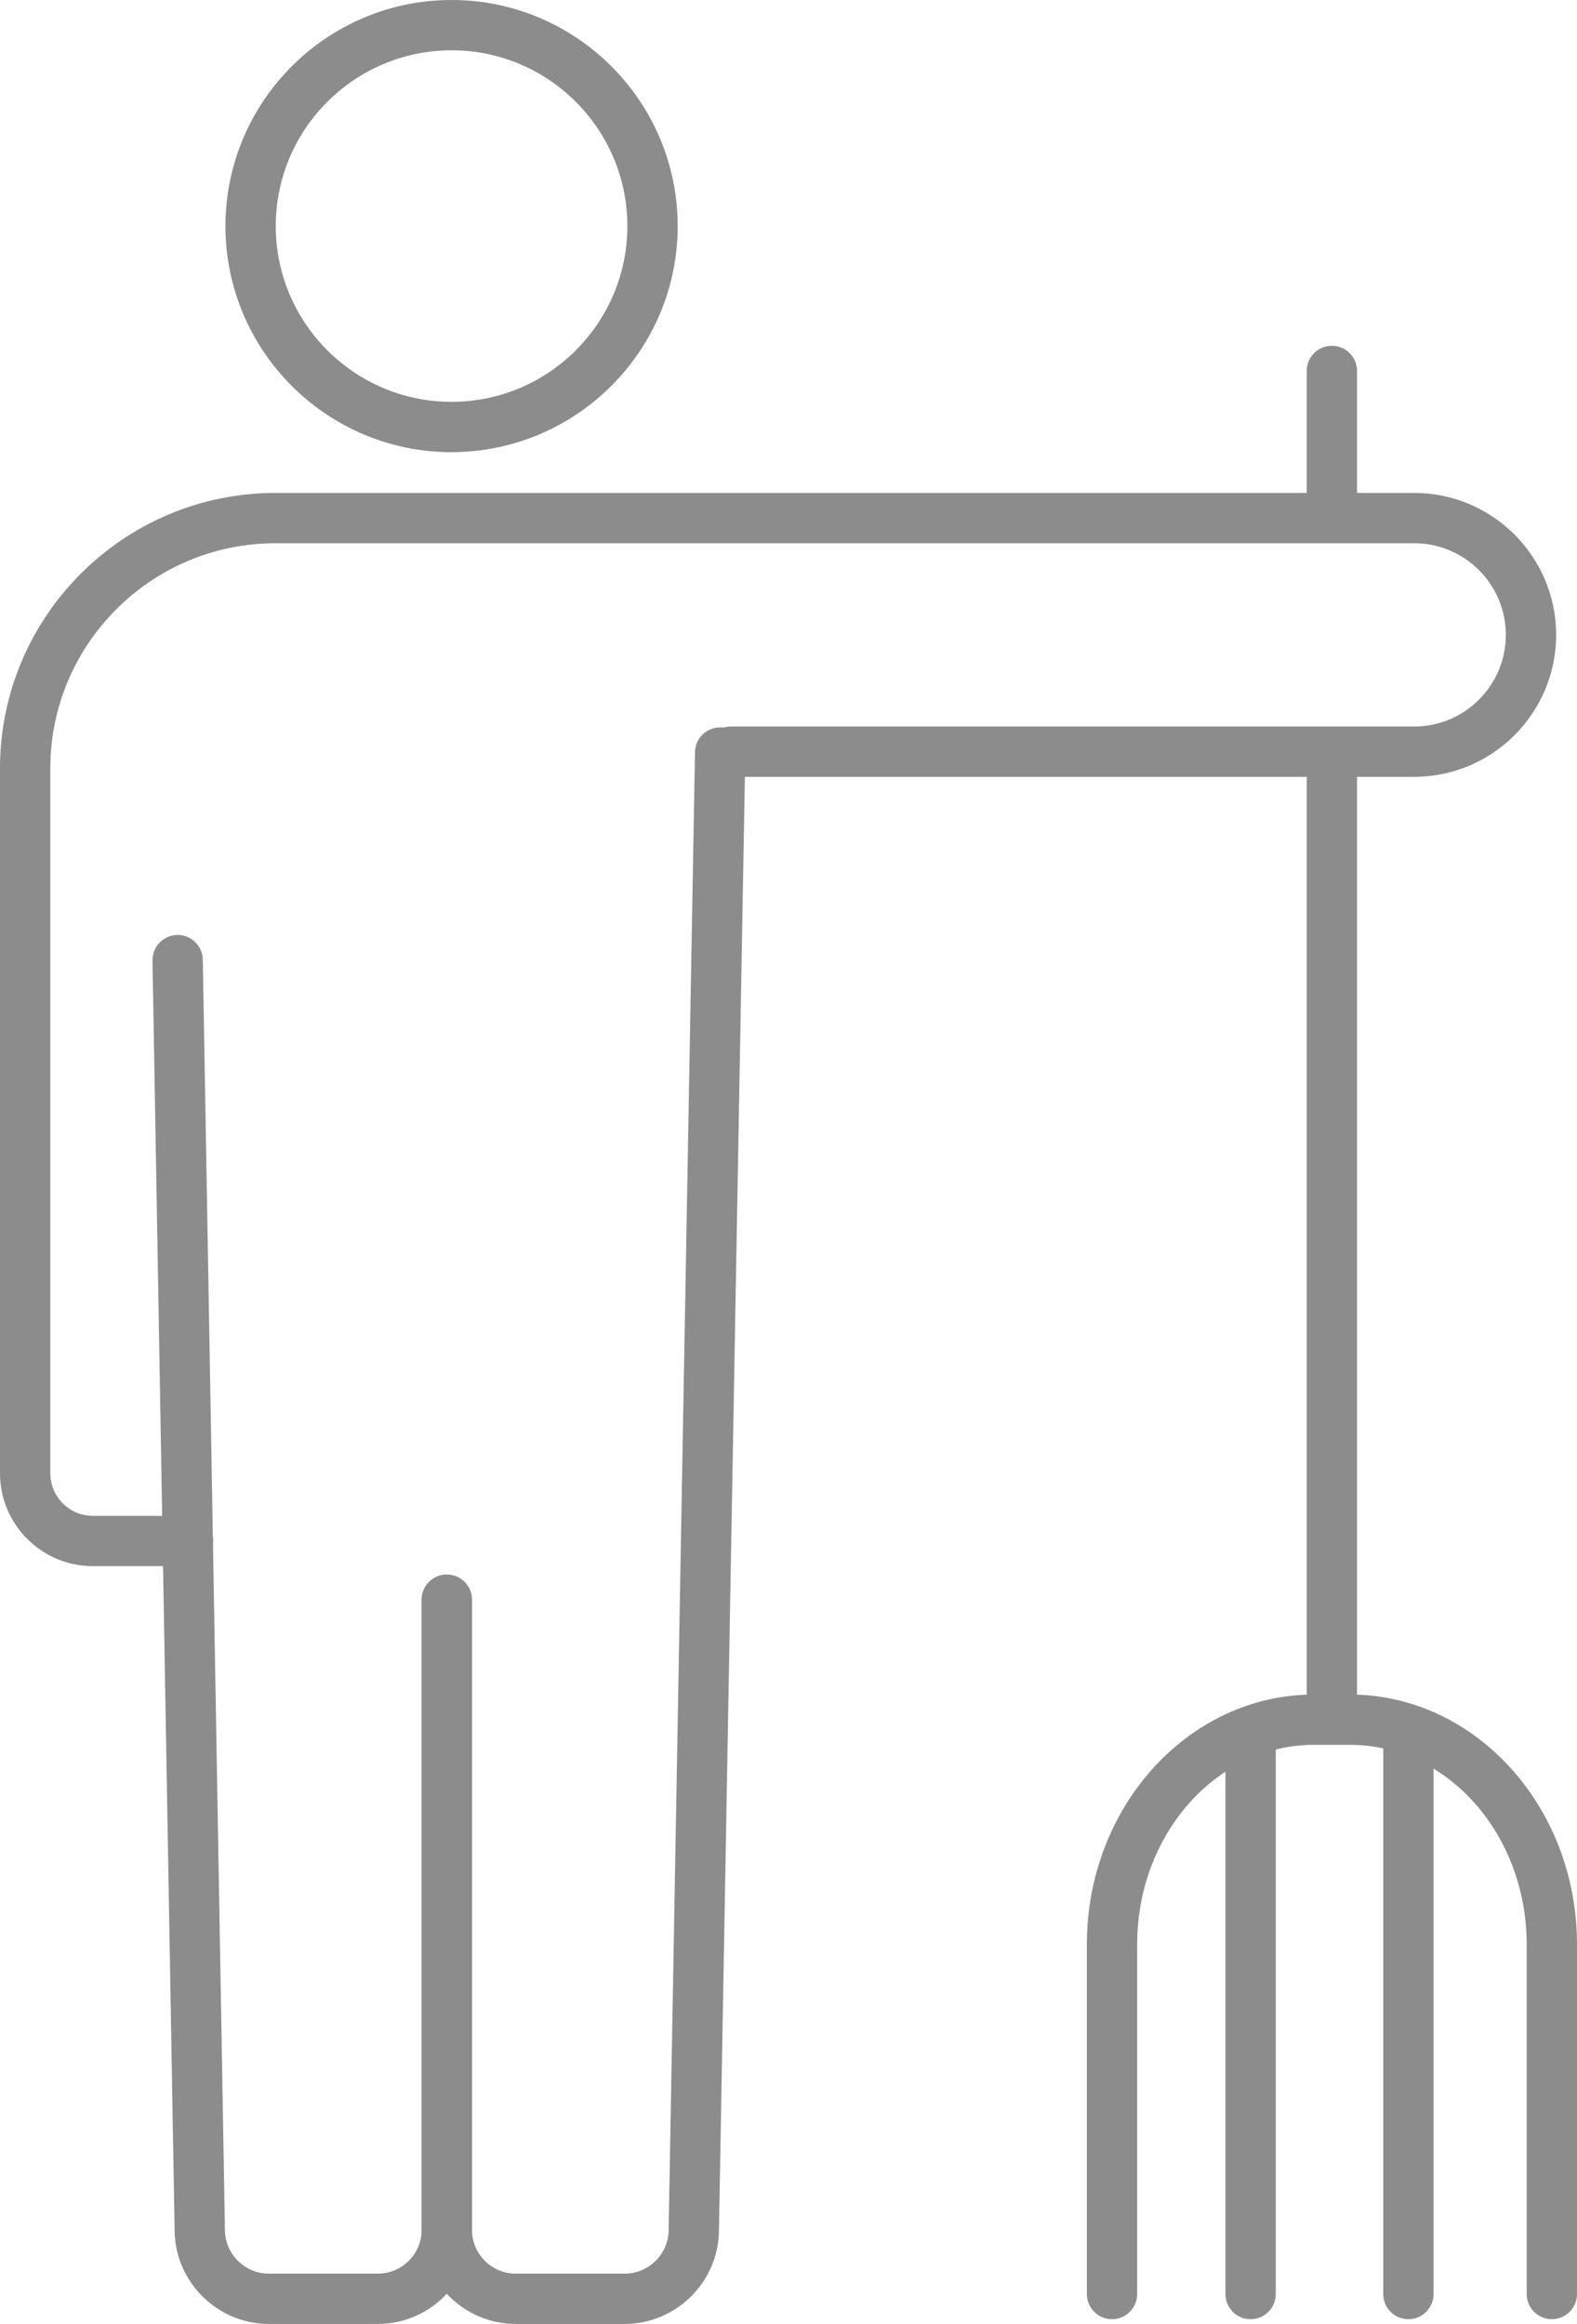
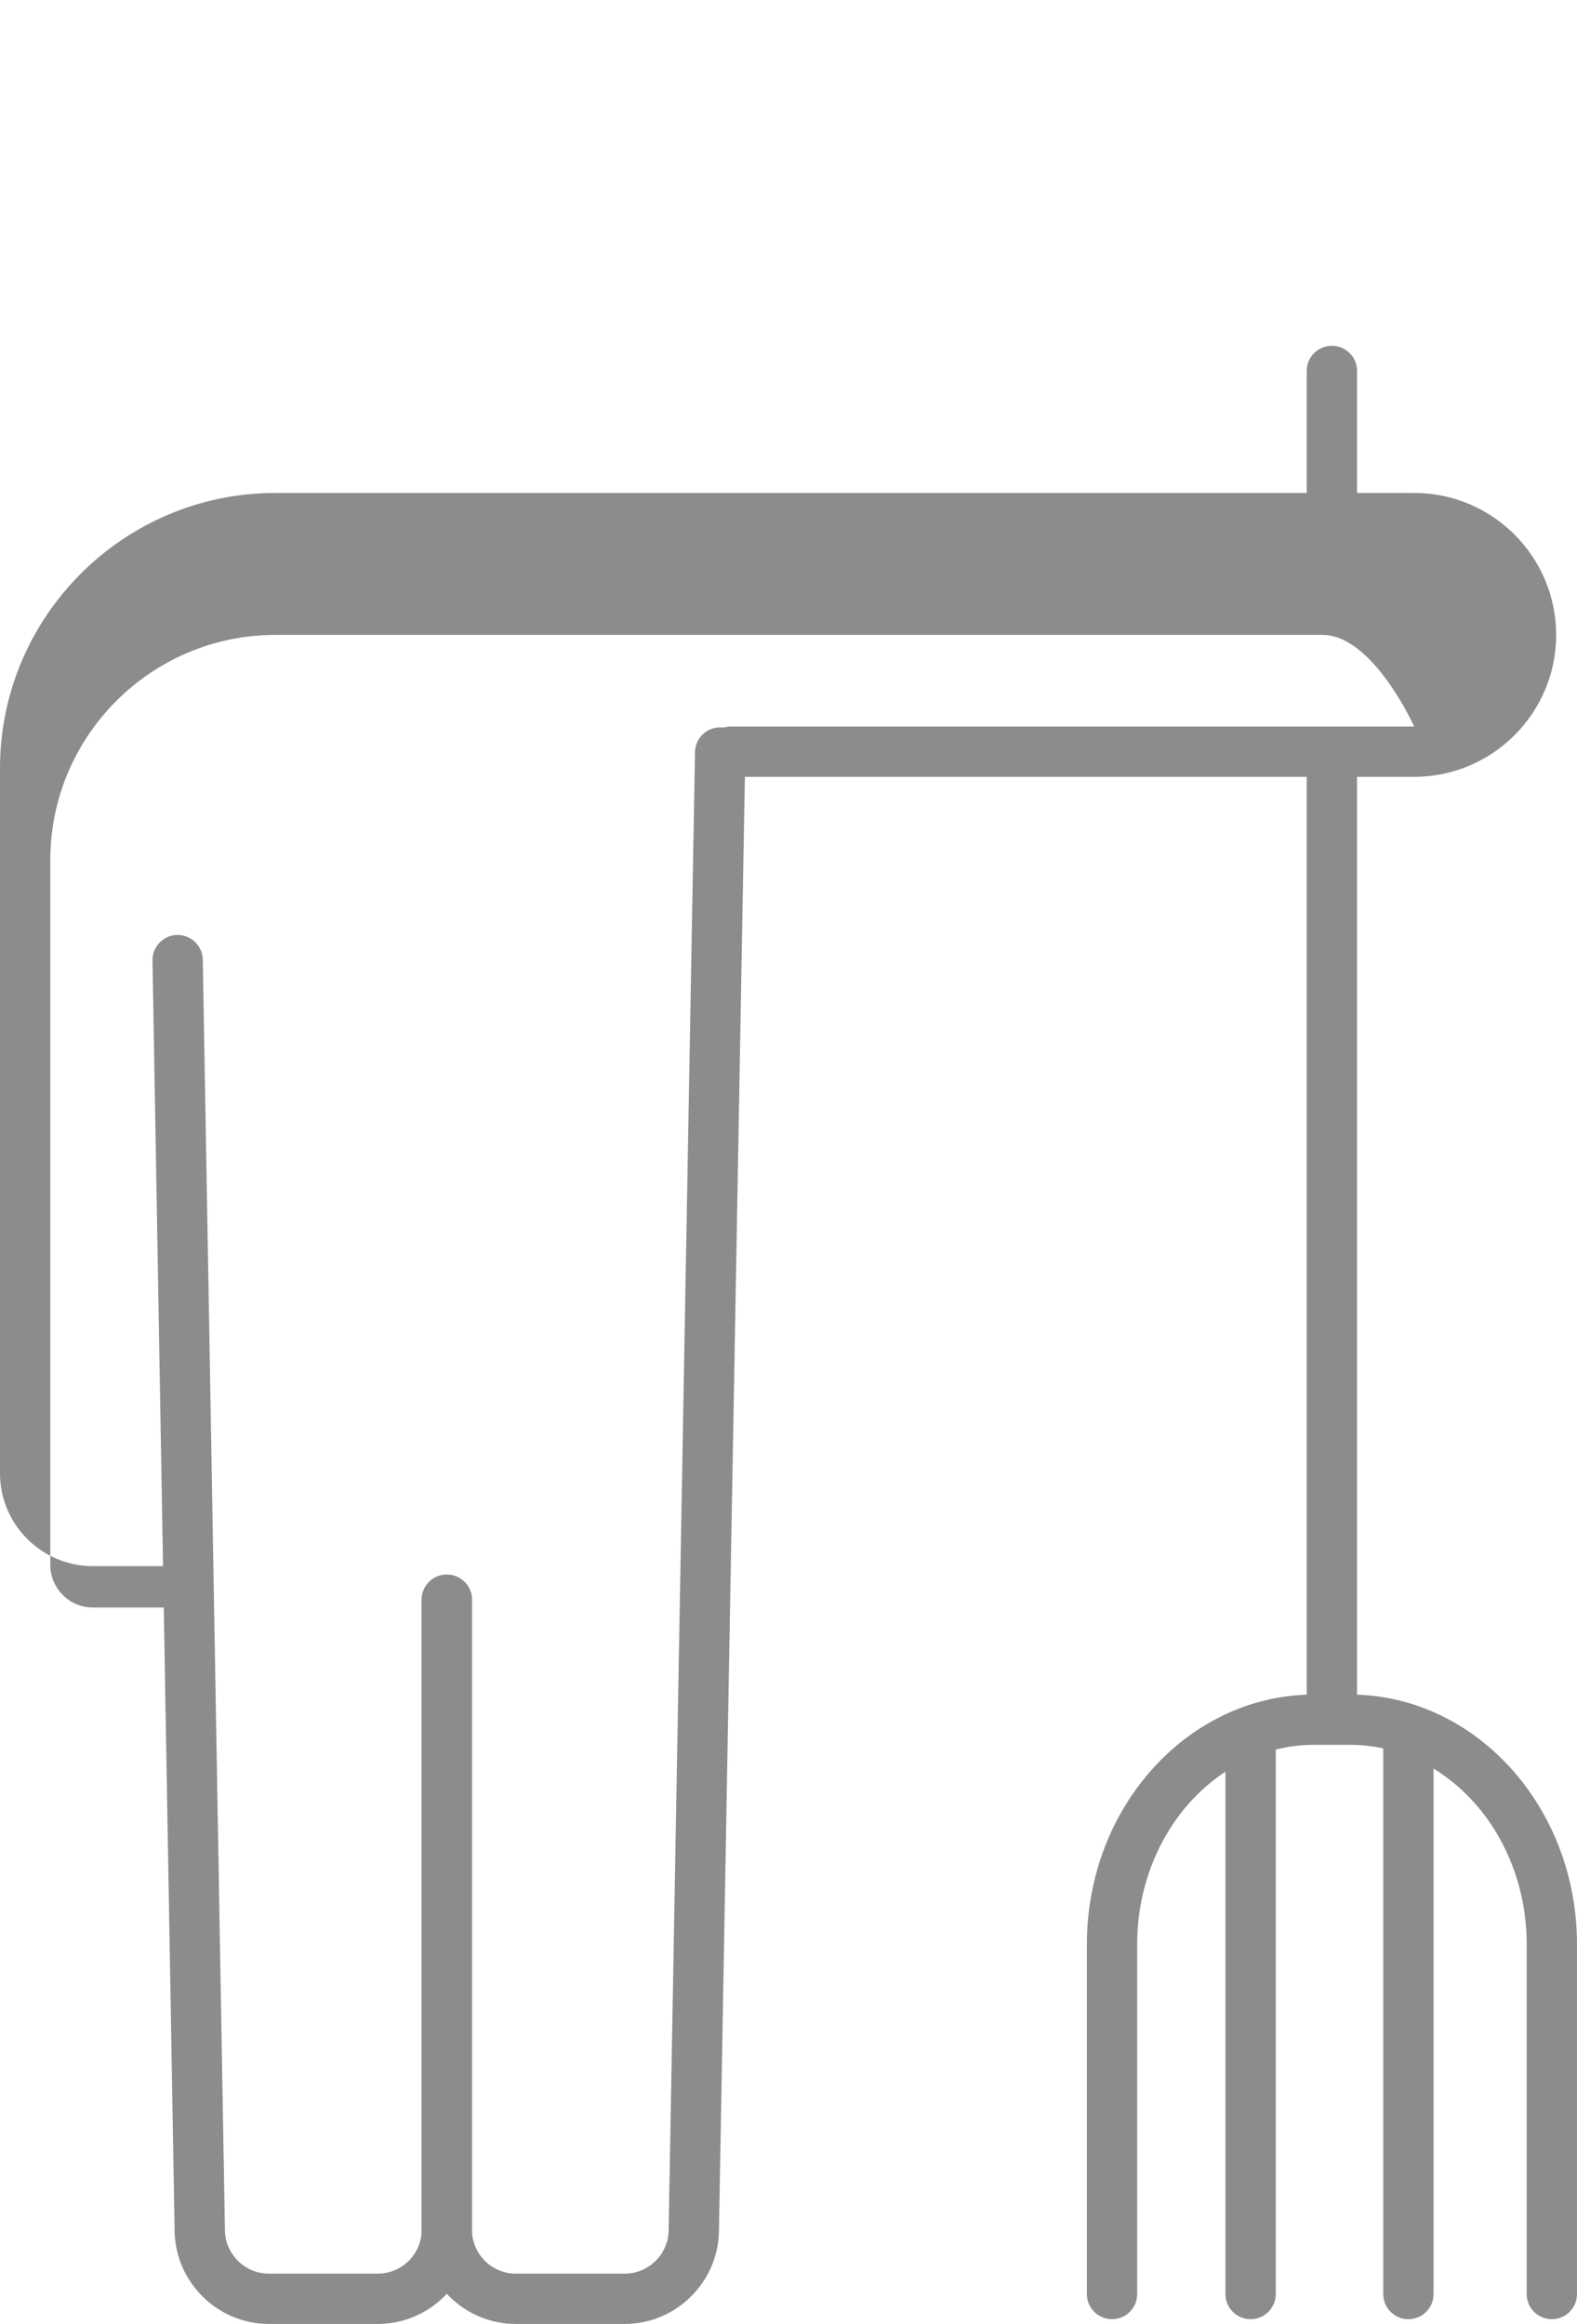
<svg xmlns="http://www.w3.org/2000/svg" id="_レイヤー_2" viewBox="0 0 282.11 415.82">
  <defs>
    <style>.cls-1{fill:#8c8c8c;}</style>
  </defs>
  <g id="_レイヤー_1-2">
-     <path class="cls-1" d="M80.78,80.91c-22.31,0-40.45-18.15-40.45-40.45S58.47,0,80.78,0s40.45,18.15,40.45,40.45-18.15,40.45-40.45,40.45ZM80.78,9c-17.34,0-31.45,14.11-31.45,31.45s14.11,31.45,31.45,31.45,31.45-14.11,31.45-31.45-14.11-31.45-31.45-31.45Z" />
    <path class="cls-1" d="M67.58,415.82h-19.5c-9.13,0-16.68-7.43-16.84-16.55l-3.96-227.4c-.04-2.48,1.94-4.53,4.42-4.58,2.48-.04,4.53,1.94,4.58,4.42l3.96,227.4c.07,4.25,3.59,7.71,7.84,7.71h19.5c4.33,0,7.85-3.52,7.85-7.85v-112.73c0-2.49,2.01-4.5,4.5-4.5s4.5,2.01,4.5,4.5v112.73c0,9.29-7.56,16.85-16.85,16.85Z" />
    <path class="cls-1" d="M111.77,415.82h-19.5c-9.29,0-16.84-7.56-16.84-16.85v-112.73c0-2.49,2.01-4.5,4.5-4.5s4.5,2.01,4.5,4.5v112.73c0,4.33,3.52,7.85,7.84,7.85h19.5c4.25,0,7.77-3.46,7.84-7.71l4.72-264.54c.04-2.46,2.05-4.42,4.5-4.42.03,0,.05,0,.08,0,2.49.04,4.46,2.09,4.42,4.58l-4.72,264.54c-.16,9.12-7.71,16.55-16.84,16.55Z" />
-     <path class="cls-1" d="M33.62,280.23h-17c-9.16,0-16.62-7.45-16.62-16.62v-126.13c0-27.18,22.11-49.28,49.28-49.28h203.7c14.01,0,25.4,11.4,25.4,25.4s-11.39,25.4-25.4,25.4h-122.26c-2.49,0-4.5-2.01-4.5-4.5s2.01-4.5,4.5-4.5h122.26c9.04,0,16.4-7.36,16.4-16.4s-7.36-16.4-16.4-16.4H49.28c-22.21,0-40.28,18.07-40.28,40.28v126.13c0,4.2,3.42,7.62,7.62,7.62h17c2.49,0,4.5,2.01,4.5,4.5s-2.01,4.5-4.5,4.5Z" />
+     <path class="cls-1" d="M33.62,280.23h-17c-9.16,0-16.62-7.45-16.62-16.62v-126.13c0-27.18,22.11-49.28,49.28-49.28h203.7c14.01,0,25.4,11.4,25.4,25.4s-11.39,25.4-25.4,25.4h-122.26c-2.49,0-4.5-2.01-4.5-4.5s2.01-4.5,4.5-4.5h122.26s-7.36-16.4-16.4-16.4H49.28c-22.21,0-40.28,18.07-40.28,40.28v126.13c0,4.2,3.42,7.62,7.62,7.62h17c2.49,0,4.5,2.01,4.5,4.5s-2.01,4.5-4.5,4.5Z" />
    <path class="cls-1" d="M277.61,414.97c-2.49,0-4.5-2.01-4.5-4.5v-62.57c0-19.68-14.19-35.7-31.63-35.7h-6.42c-17.44,0-31.63,16.01-31.63,35.7v62.57c0,2.49-2.01,4.5-4.5,4.5s-4.5-2.01-4.5-4.5v-62.57c0-24.65,18.23-44.7,40.63-44.7h6.42c22.41,0,40.63,20.05,40.63,44.7v62.57c0,2.49-2.01,4.5-4.5,4.5Z" />
    <path class="cls-1" d="M223.72,414.97c-2.49,0-4.5-2.01-4.5-4.5v-99.91c0-2.49,2.01-4.5,4.5-4.5s4.5,2.01,4.5,4.5v99.91c0,2.49-2.01,4.5-4.5,4.5Z" />
    <path class="cls-1" d="M251.95,414.97c-2.49,0-4.5-2.01-4.5-4.5v-99.91c0-2.49,2.01-4.5,4.5-4.5s4.5,2.01,4.5,4.5v99.91c0,2.49-2.01,4.5-4.5,4.5Z" />
    <path class="cls-1" d="M238.26,96.82c-2.49,0-4.5-2.01-4.5-4.5v-25.95c0-2.49,2.01-4.5,4.5-4.5s4.5,2.01,4.5,4.5v25.95c0,2.49-2.01,4.5-4.5,4.5Z" />
    <path class="cls-1" d="M238.26,310.65c-2.49,0-4.5-2.01-4.5-4.5v-171.27c0-2.49,2.01-4.5,4.5-4.5s4.5,2.01,4.5,4.5v171.27c0,2.49-2.01,4.5-4.5,4.5Z" />
  </g>
</svg>